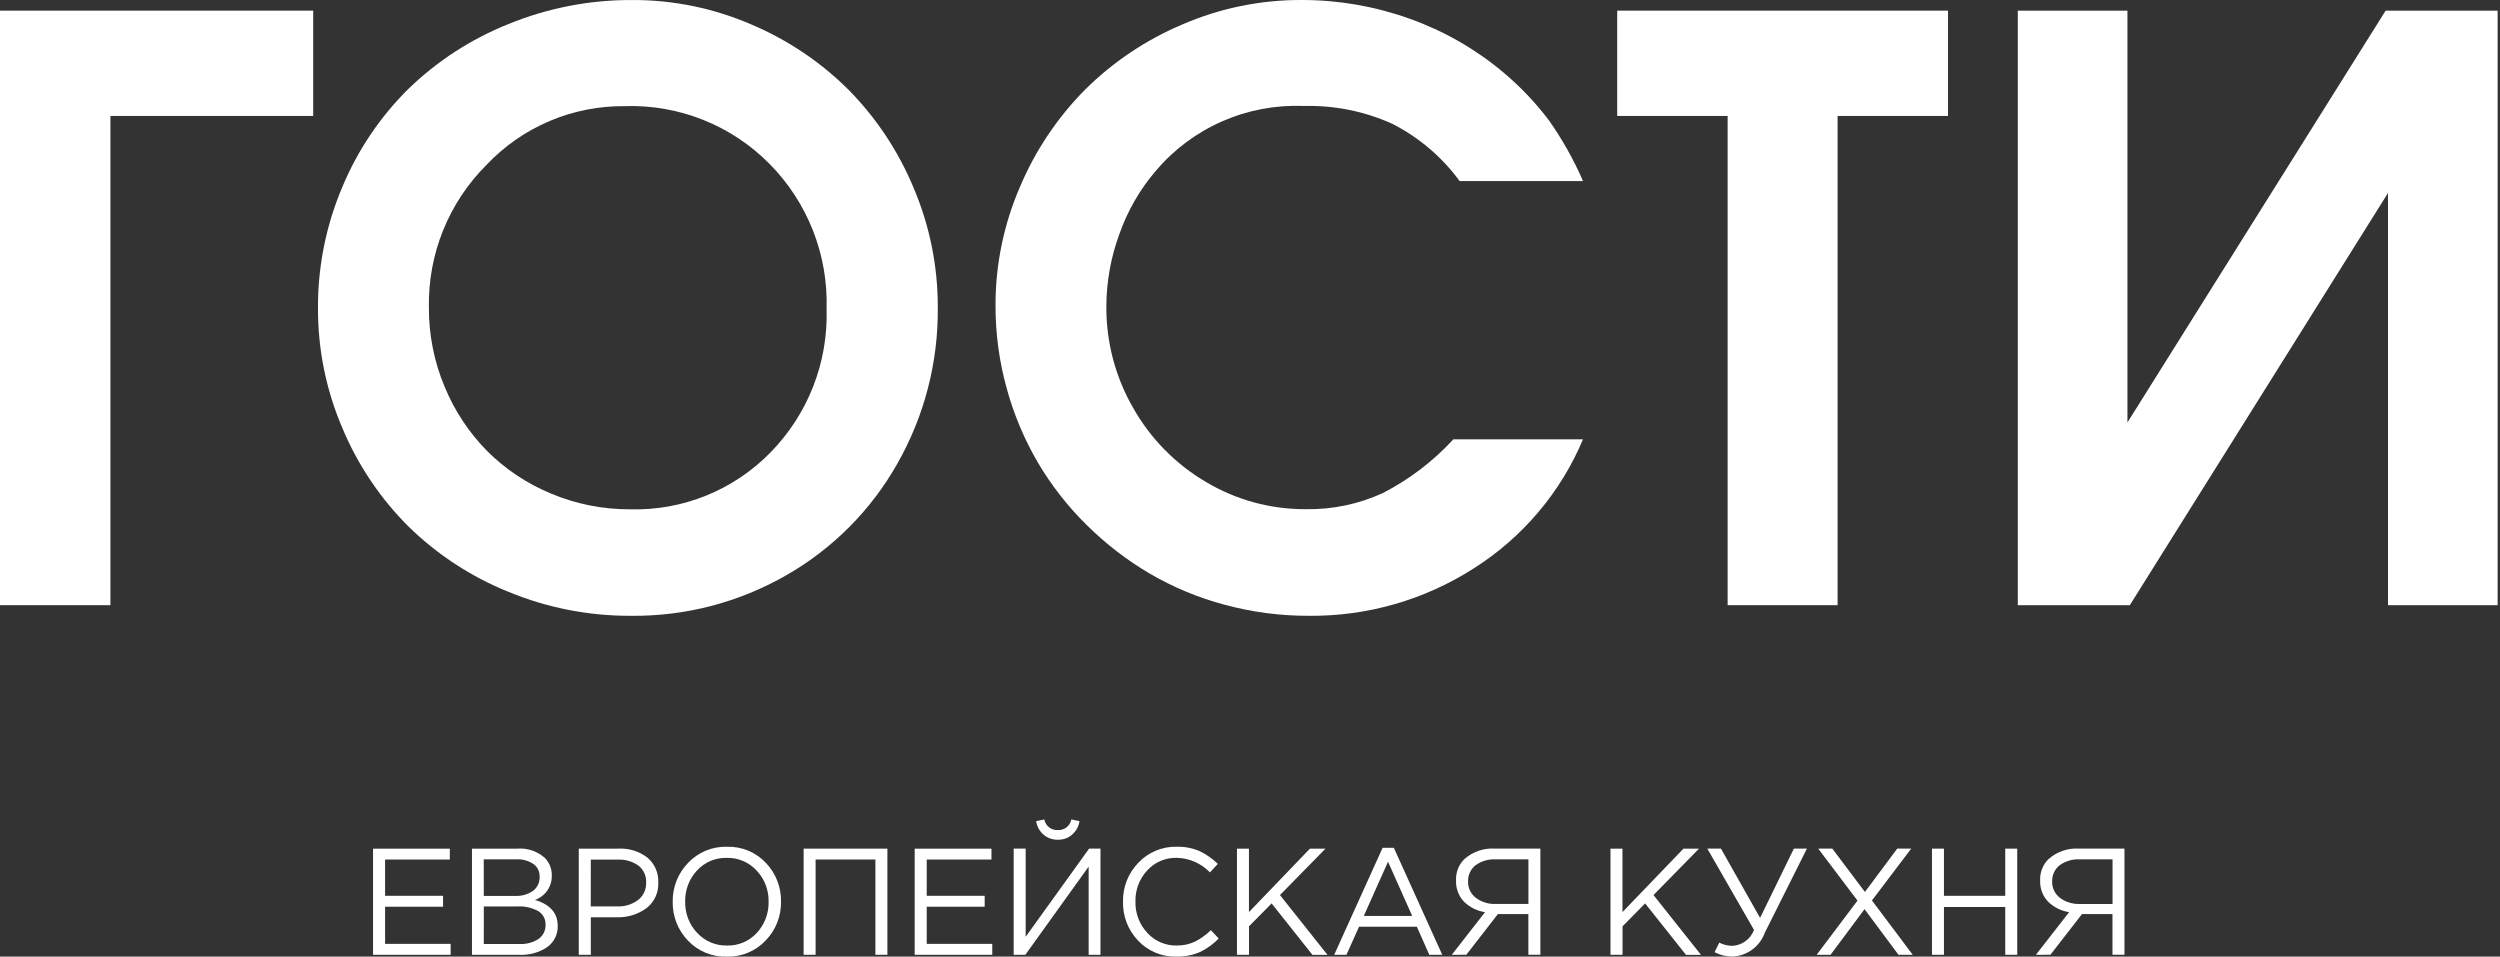
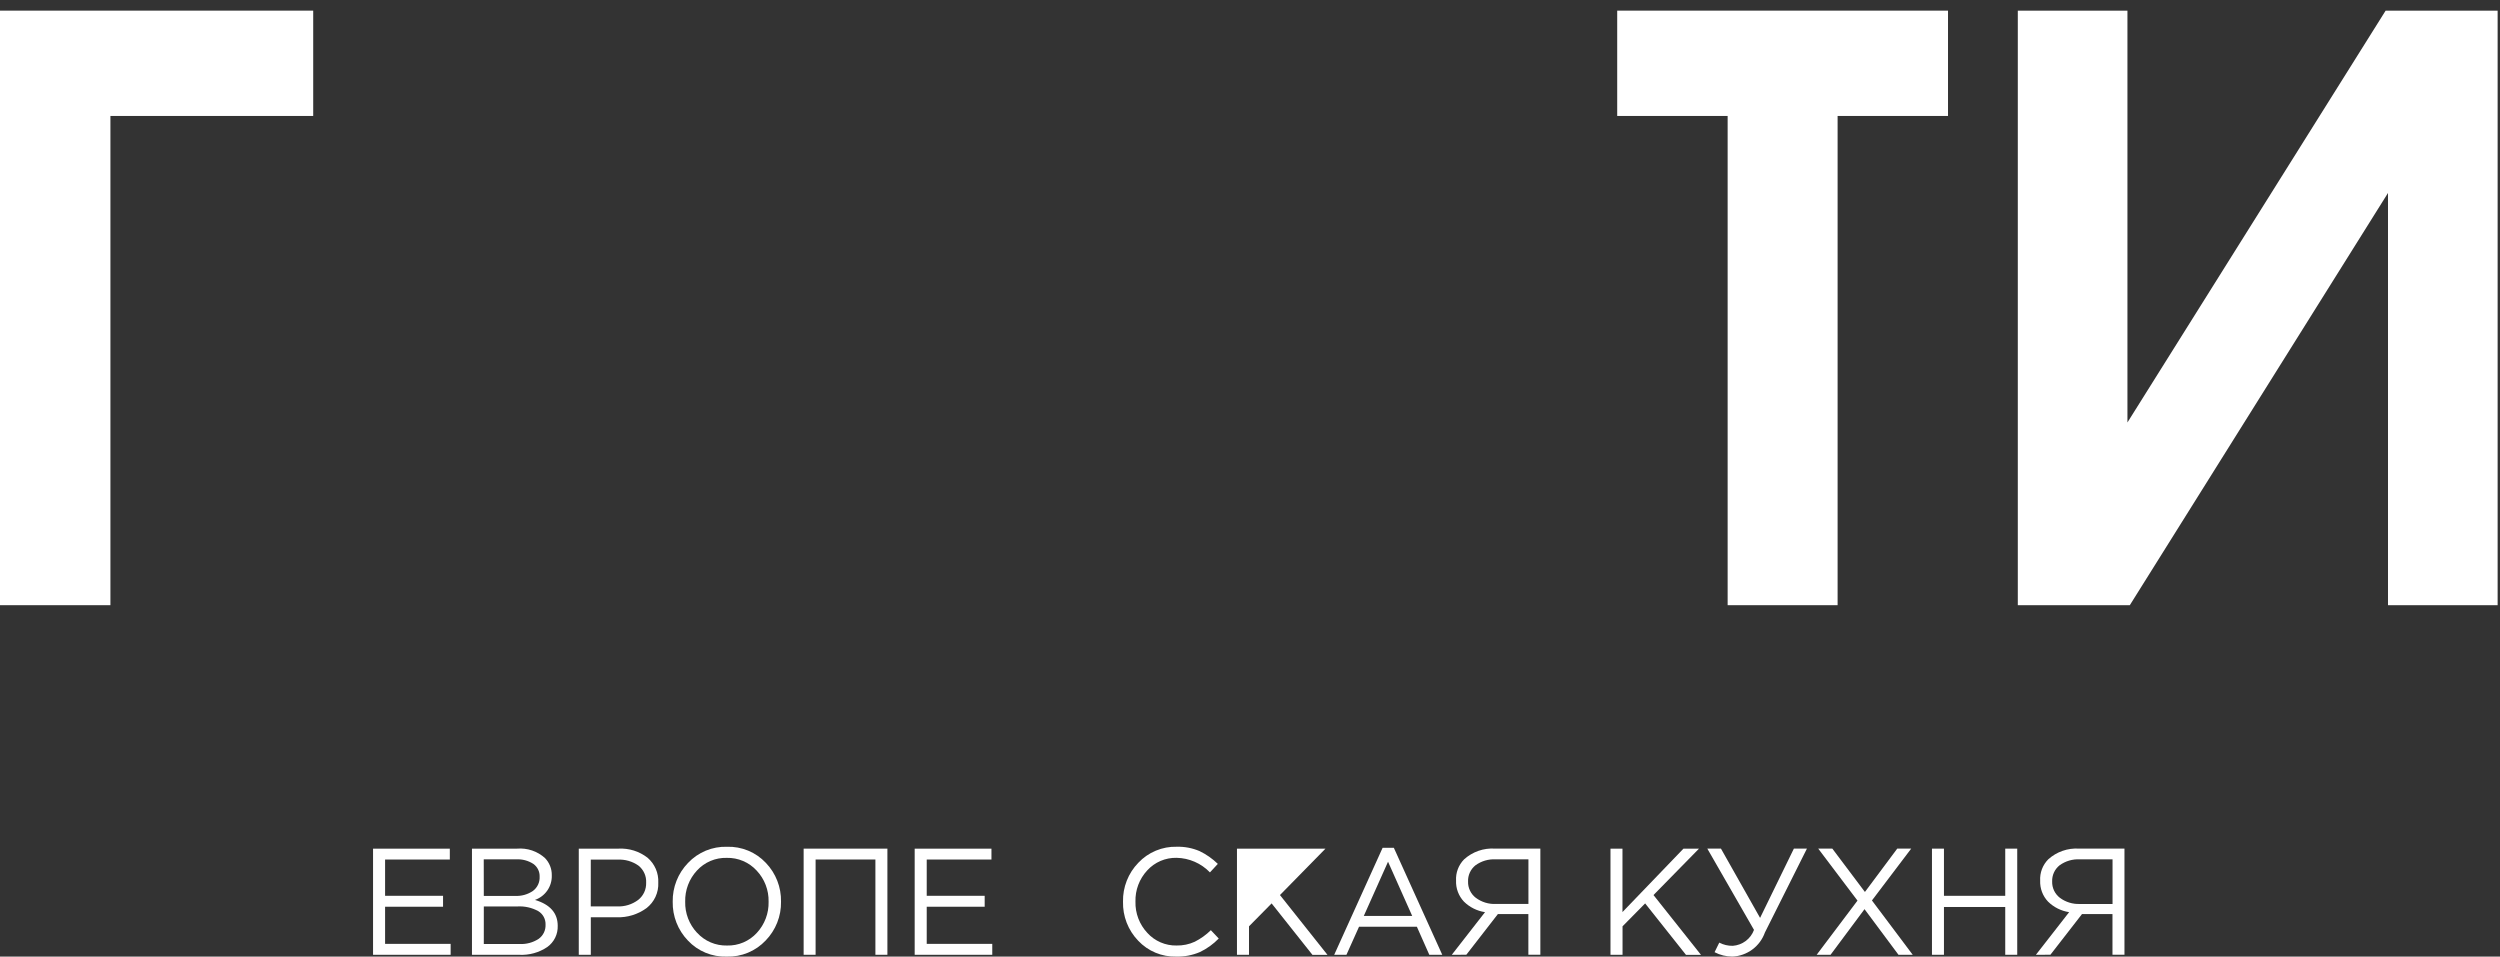
<svg xmlns="http://www.w3.org/2000/svg" width="196" height="75" viewBox="0 0 196 75" fill="none">
  <rect x="0" y="0" width="196" height="75" fill="#333333" stroke="none" />
  <path d="M24.555 9.091H8.657V47.447H0V0.834H24.555V9.091Z" fill="white" />
-   <path d="M49.584 0.002C52.784 -0.008 55.951 0.643 58.888 1.912C61.741 3.115 64.335 4.857 66.528 7.041C68.707 9.252 70.438 11.862 71.627 14.728C72.887 17.689 73.532 20.876 73.522 24.094C73.569 28.39 72.474 32.622 70.348 36.356C68.29 39.996 65.289 43.013 61.661 45.09C57.952 47.225 53.739 48.326 49.461 48.279C46.169 48.294 42.907 47.656 39.864 46.4C36.952 45.226 34.297 43.494 32.05 41.302C29.833 39.098 28.07 36.481 26.858 33.6C25.575 30.619 24.919 27.406 24.93 24.161C24.913 20.896 25.563 17.662 26.84 14.657C28.04 11.778 29.799 9.166 32.016 6.971C34.274 4.783 36.938 3.056 39.857 1.888C42.944 0.625 46.249 -0.016 49.584 0.002ZM49.03 8.324C46.995 8.296 44.976 8.69 43.101 9.483C41.226 10.276 39.536 11.45 38.139 12.93C36.674 14.391 35.519 16.133 34.743 18.051C33.968 19.97 33.588 22.025 33.626 24.094C33.613 26.231 34.032 28.348 34.858 30.319C35.631 32.197 36.761 33.908 38.186 35.355C39.623 36.79 41.33 37.925 43.208 38.698C45.167 39.521 47.273 39.94 49.399 39.93C51.444 39.987 53.478 39.62 55.374 38.851C57.27 38.082 58.986 36.929 60.413 35.464C61.865 33.983 63.003 32.223 63.758 30.291C64.512 28.358 64.868 26.293 64.804 24.22C64.869 22.117 64.505 20.024 63.734 18.067C62.963 16.11 61.802 14.33 60.321 12.837C58.849 11.35 57.087 10.181 55.145 9.404C53.202 8.627 51.12 8.258 49.029 8.32L49.03 8.324Z" fill="white" />
-   <path d="M113.942 34.445H124.107C122.355 38.607 119.372 42.133 115.558 44.551C111.687 47.036 107.172 48.332 102.573 48.279C100.362 48.282 98.16 47.992 96.026 47.416C93.969 46.87 91.995 46.05 90.156 44.98C88.356 43.923 86.695 42.644 85.212 41.175C83.725 39.716 82.436 38.069 81.376 36.276C80.308 34.451 79.484 32.494 78.927 30.454C78.341 28.342 78.046 26.16 78.049 23.968C78.04 20.769 78.69 17.602 79.96 14.665C81.161 11.815 82.897 9.221 85.074 7.024C87.27 4.847 89.864 3.111 92.714 1.91C95.651 0.641 98.818 -0.009 102.018 0C104.91 -0.007 107.782 0.488 110.505 1.464C113.186 2.416 115.674 3.84 117.853 5.668C119.182 6.782 120.381 8.042 121.428 9.424C122.481 10.919 123.379 12.517 124.108 14.194H114.435C113.053 12.309 111.249 10.773 109.167 9.711C106.982 8.723 104.601 8.244 102.204 8.309C100.006 8.219 97.817 8.632 95.803 9.519C93.79 10.405 92.006 11.741 90.589 13.423C89.357 14.87 88.402 16.53 87.77 18.322C87.094 20.146 86.744 22.076 86.738 24.021C86.72 26.809 87.443 29.553 88.833 31.97C90.189 34.374 92.155 36.377 94.533 37.778C96.906 39.198 99.624 39.938 102.389 39.92C104.466 39.954 106.525 39.523 108.413 38.656C110.49 37.59 112.362 36.164 113.942 34.445Z" fill="white" />
  <path d="M135.447 47.447V9.091H126.789V0.834H152.724V9.091H144.068V47.447H135.447Z" fill="white" />
  <path d="M187.034 0.834H195.814V47.447H187.219V15.129L166.977 47.447H158.196V0.834H166.791V33.121L187.034 0.834Z" fill="white" />
  <path d="M29.247 74.855V66.533H35.266V67.389H30.191V70.231H34.735V71.088H30.191V74.001H35.33V74.858L29.247 74.855Z" fill="white" />
  <path d="M37.002 74.855V66.533H40.547C40.941 66.501 41.337 66.55 41.712 66.676C42.086 66.803 42.431 67.005 42.724 67.269C42.899 67.449 43.036 67.661 43.128 67.894C43.22 68.126 43.265 68.375 43.26 68.625C43.274 69.046 43.154 69.459 42.917 69.806C42.679 70.153 42.337 70.415 41.941 70.554C43.13 70.91 43.725 71.587 43.725 72.584C43.736 72.907 43.668 73.229 43.524 73.52C43.381 73.811 43.168 74.061 42.904 74.249C42.255 74.685 41.483 74.898 40.703 74.858L37.002 74.855ZM37.93 70.239H40.392C40.886 70.264 41.375 70.127 41.783 69.847C41.955 69.718 42.093 69.549 42.184 69.355C42.276 69.16 42.318 68.946 42.307 68.731C42.314 68.539 42.274 68.347 42.19 68.174C42.106 68.001 41.98 67.851 41.825 67.737C41.422 67.472 40.944 67.344 40.463 67.374H37.925L37.93 70.239ZM37.93 74.01H40.725C41.254 74.039 41.779 73.899 42.224 73.611C42.401 73.485 42.544 73.317 42.64 73.122C42.735 72.927 42.78 72.711 42.771 72.494C42.779 72.284 42.731 72.075 42.632 71.889C42.533 71.703 42.386 71.546 42.206 71.436C41.703 71.159 41.132 71.031 40.559 71.066H37.931L37.93 74.01Z" fill="white" />
  <path d="M45.376 74.855V66.533H48.492C49.311 66.489 50.117 66.741 50.765 67.243C51.045 67.483 51.266 67.782 51.413 68.12C51.559 68.458 51.626 68.825 51.609 69.193C51.628 69.579 51.553 69.963 51.39 70.313C51.228 70.664 50.982 70.969 50.676 71.204C49.999 71.695 49.177 71.945 48.341 71.914H46.32V74.857L45.376 74.855ZM46.316 71.061H48.374C48.969 71.091 49.556 70.912 50.033 70.554C50.236 70.394 50.398 70.188 50.507 69.954C50.615 69.719 50.667 69.462 50.658 69.204C50.672 68.949 50.625 68.695 50.52 68.462C50.416 68.229 50.257 68.024 50.057 67.865C49.581 67.529 49.005 67.364 48.422 67.395H46.318L46.316 71.061Z" fill="white" />
  <path d="M60.032 73.731C59.641 74.147 59.166 74.475 58.639 74.693C58.112 74.911 57.545 75.015 56.975 74.998C56.407 75.016 55.841 74.913 55.316 74.696C54.791 74.478 54.319 74.152 53.93 73.737C53.146 72.92 52.718 71.825 52.74 70.693C52.731 70.132 52.832 69.575 53.038 69.054C53.244 68.532 53.551 68.057 53.941 67.654C54.332 67.239 54.806 66.911 55.333 66.692C55.86 66.474 56.428 66.37 56.998 66.387C57.566 66.37 58.131 66.473 58.656 66.69C59.181 66.907 59.654 67.234 60.043 67.648C60.827 68.466 61.254 69.56 61.232 70.693C61.242 71.253 61.141 71.81 60.934 72.332C60.728 72.853 60.422 73.329 60.032 73.731ZM54.653 73.13C54.95 73.455 55.313 73.713 55.719 73.885C56.124 74.057 56.562 74.14 57.002 74.129C57.44 74.141 57.874 74.058 58.277 73.887C58.68 73.716 59.041 73.46 59.336 73.137C59.951 72.473 60.282 71.596 60.258 70.692C60.278 69.789 59.943 68.914 59.324 68.256C59.027 67.931 58.663 67.674 58.258 67.502C57.852 67.329 57.415 67.246 56.975 67.257C56.537 67.245 56.102 67.328 55.699 67.499C55.296 67.671 54.935 67.927 54.64 68.251C54.026 68.914 53.695 69.791 53.719 70.695C53.697 71.597 54.032 72.472 54.649 73.13H54.653Z" fill="white" />
  <path d="M63.005 74.855V66.533H69.572V74.855H68.632V67.385H63.943V74.855H63.005Z" fill="white" />
  <path d="M71.711 74.855V66.533H77.73V67.389H72.655V70.231H77.199V71.088H72.655V74.001H77.794V74.858L71.711 74.855Z" fill="white" />
-   <path d="M79.472 74.855V66.532H80.412V73.443L85.385 66.532H86.277V74.855H85.35V67.943L80.386 74.855H79.472ZM84.064 65.428C83.752 65.701 83.349 65.846 82.934 65.834C82.52 65.846 82.116 65.701 81.804 65.428C81.495 65.156 81.293 64.783 81.232 64.376L81.875 64.245C81.919 64.489 82.051 64.709 82.246 64.862C82.441 65.015 82.686 65.092 82.933 65.077C83.181 65.092 83.425 65.015 83.62 64.862C83.815 64.709 83.948 64.489 83.992 64.245L84.634 64.376C84.573 64.783 84.37 65.156 84.06 65.427L84.064 65.428Z" fill="white" />
  <path d="M92.219 74.997C91.662 75.011 91.109 74.908 90.594 74.694C90.08 74.48 89.617 74.159 89.235 73.754C88.843 73.347 88.537 72.867 88.332 72.342C88.128 71.816 88.03 71.255 88.044 70.691C88.032 70.128 88.133 69.569 88.339 69.045C88.545 68.521 88.853 68.043 89.246 67.64C89.631 67.231 90.098 66.908 90.617 66.692C91.135 66.475 91.693 66.371 92.255 66.385C92.867 66.369 93.476 66.484 94.039 66.723C94.57 66.978 95.057 67.318 95.478 67.729L94.86 68.396C94.174 67.683 93.233 67.272 92.244 67.253C91.812 67.244 91.383 67.327 90.986 67.497C90.589 67.668 90.233 67.921 89.942 68.241C89.325 68.905 88.994 69.785 89.02 70.691C88.997 71.596 89.33 72.474 89.948 73.136C90.237 73.456 90.592 73.71 90.988 73.881C91.384 74.052 91.812 74.137 92.244 74.128C92.736 74.138 93.224 74.037 93.671 73.831C94.135 73.596 94.56 73.291 94.931 72.927L95.549 73.58C95.124 74.018 94.625 74.377 94.075 74.64C93.489 74.891 92.856 75.013 92.219 74.997Z" fill="white" />
-   <path d="M96.978 74.855V66.533H97.918V71.506L102.7 66.533H103.918L100.349 70.172L104.073 74.859H102.894L99.695 70.827L97.922 72.623V74.856L96.978 74.855Z" fill="white" />
+   <path d="M96.978 74.855V66.533H97.918L102.7 66.533H103.918L100.349 70.172L104.073 74.859H102.894L99.695 70.827L97.922 72.623V74.856L96.978 74.855Z" fill="white" />
  <path d="M104.602 74.854L108.397 66.468H109.277L113.072 74.854H112.057L111.082 72.654H106.549L105.562 74.854H104.602ZM106.922 71.809H110.716L108.822 67.559L106.922 71.809Z" fill="white" />
  <path d="M113.821 74.855L116.426 71.513C115.802 71.419 115.223 71.13 114.773 70.687C114.565 70.467 114.404 70.208 114.298 69.925C114.191 69.643 114.143 69.341 114.155 69.039C114.138 68.733 114.186 68.427 114.294 68.14C114.403 67.853 114.57 67.592 114.785 67.374C115.112 67.078 115.496 66.85 115.913 66.705C116.33 66.56 116.771 66.501 117.212 66.531H120.764V74.853H119.824V71.665H117.433L114.959 74.853L113.821 74.855ZM117.272 70.87H119.829V67.373H117.272C116.7 67.339 116.135 67.506 115.672 67.844C115.484 67.995 115.334 68.189 115.234 68.409C115.134 68.629 115.086 68.869 115.096 69.111C115.088 69.357 115.14 69.601 115.246 69.823C115.352 70.046 115.509 70.24 115.705 70.389C116.156 70.725 116.71 70.895 117.272 70.87Z" fill="white" />
  <path d="M126.262 74.855V66.533H127.202V71.506L131.984 66.533H133.202L129.634 70.172L133.356 74.859H132.179L128.979 70.827L127.207 72.623V74.856L126.262 74.855Z" fill="white" />
  <path d="M135.826 74.996C135.337 74.997 134.855 74.879 134.422 74.652L134.79 73.902C135.117 74.073 135.481 74.159 135.849 74.152C136.217 74.126 136.57 73.995 136.866 73.773C137.161 73.552 137.386 73.25 137.514 72.904L133.851 66.528H134.921L137.99 71.963L140.642 66.528H141.665L138.37 73.106C138.182 73.638 137.839 74.102 137.386 74.439C136.933 74.775 136.39 74.97 135.826 74.996Z" fill="white" />
  <path d="M142.427 74.854L145.627 70.608L142.546 66.528H143.652L146.21 69.93L148.747 66.528H149.841L146.76 70.596L149.96 74.858H148.843L146.179 71.278L143.514 74.858L142.427 74.854Z" fill="white" />
  <path d="M151.466 74.855V66.533H152.406V70.232H157.211V66.533H158.151V74.855H157.211V71.108H152.406V74.855H151.466Z" fill="white" />
  <path d="M159.615 74.855L162.22 71.513C161.596 71.419 161.017 71.13 160.567 70.687C160.359 70.468 160.197 70.209 160.091 69.926C159.985 69.643 159.937 69.342 159.949 69.04C159.932 68.734 159.98 68.427 160.088 68.14C160.197 67.854 160.365 67.593 160.58 67.374C160.907 67.078 161.29 66.851 161.707 66.706C162.124 66.561 162.565 66.501 163.006 66.531H166.558V74.853H165.618V71.665H163.227L160.752 74.853L159.615 74.855ZM163.065 70.871H165.623V67.373H163.065C162.494 67.34 161.928 67.506 161.466 67.844C161.278 67.996 161.127 68.189 161.027 68.409C160.927 68.629 160.88 68.869 160.889 69.111C160.882 69.357 160.933 69.602 161.039 69.824C161.145 70.046 161.303 70.24 161.498 70.39C161.95 70.725 162.504 70.895 163.065 70.871Z" fill="white" />
</svg>